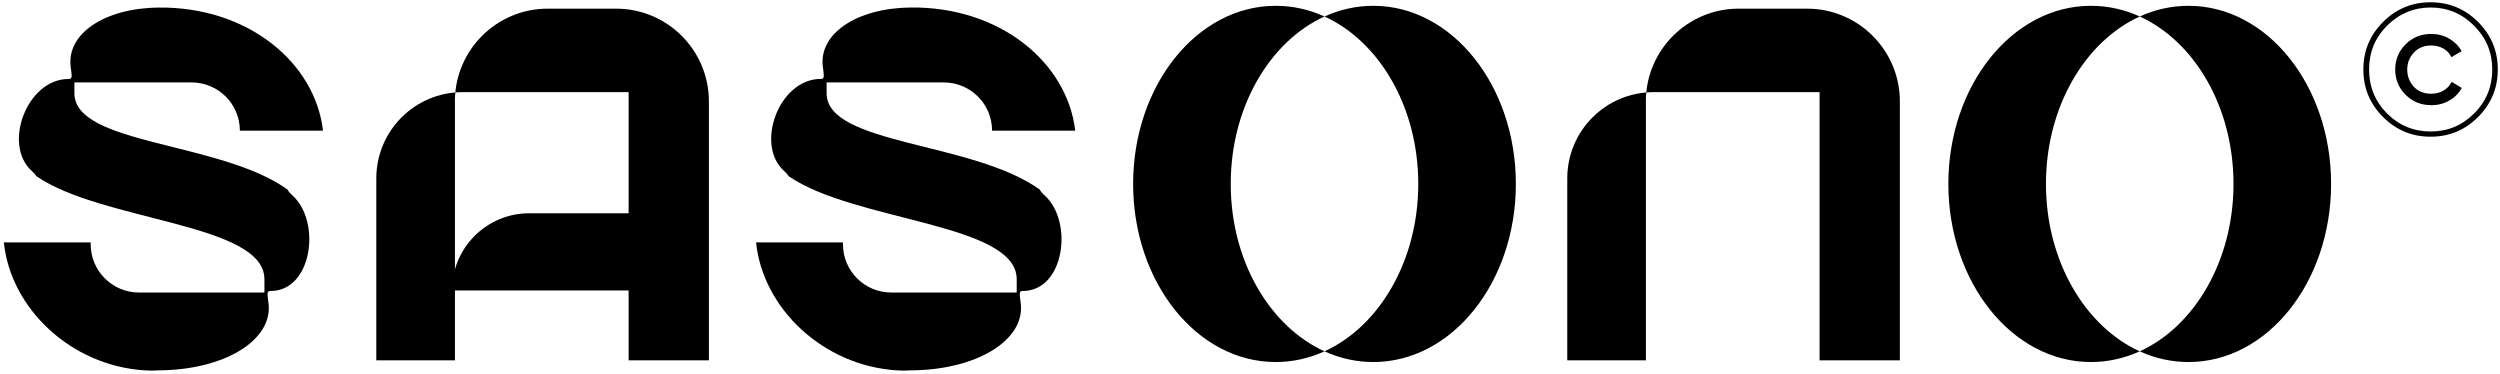
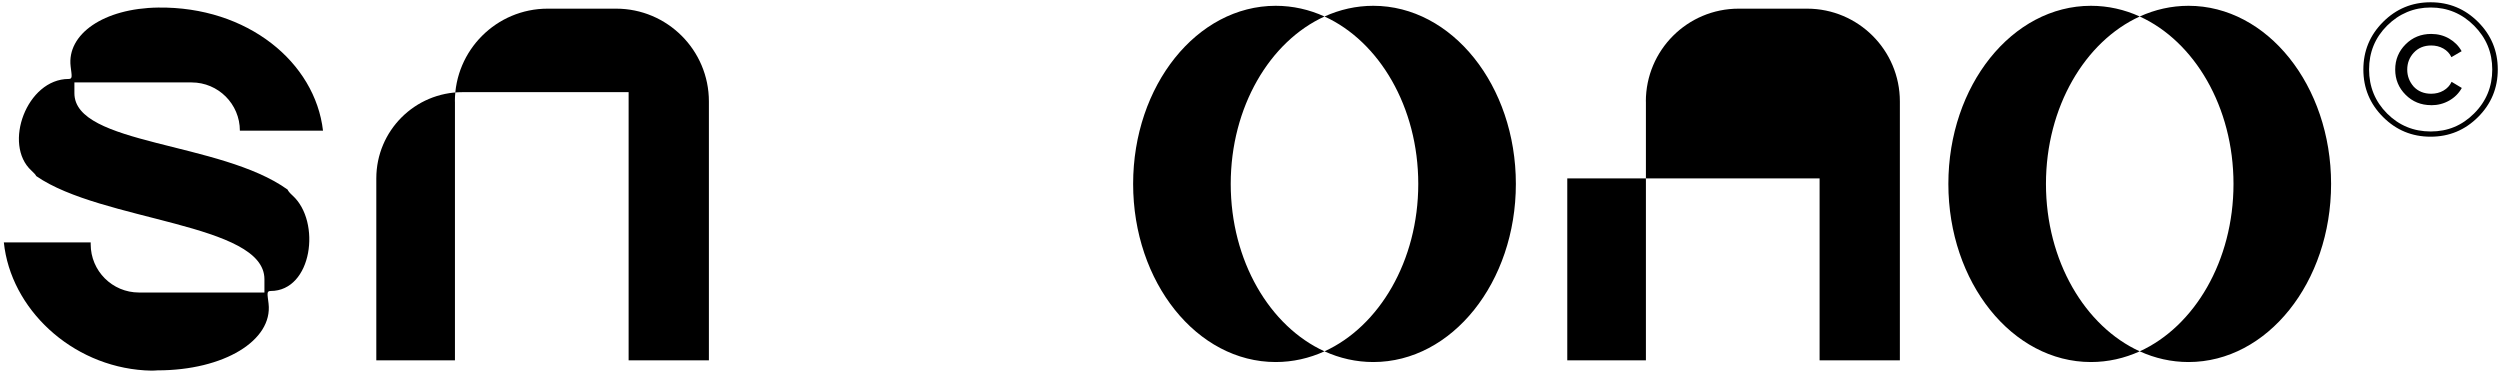
<svg xmlns="http://www.w3.org/2000/svg" width="461" height="69" viewBox="0 0 461 69" fill="none">
  <g clip-path="url(#clip0_363_3354)">
-     <path d="M303.506 18.707V66.445H289.005V32.894C289.005 24.109 296.121 16.993 304.907 16.993H335.533V66.445H350.336V18.707C350.336 9.261 342.671 1.596 333.224 1.596H320.606C311.16 1.596 303.495 9.261 303.495 18.707H303.506Z" fill="black" />
+     <path d="M303.506 18.707V66.445H289.005V32.894H335.533V66.445H350.336V18.707C350.336 9.261 342.671 1.596 333.224 1.596H320.606C311.16 1.596 303.495 9.261 303.495 18.707H303.506Z" fill="black" />
    <path d="M83.892 18.707V66.445H69.391V32.894C69.391 24.109 76.507 16.993 85.292 16.993H115.918V66.445H130.721V18.707C130.721 9.261 123.056 1.596 113.61 1.596H100.992C91.545 1.596 83.88 9.261 83.88 18.707H83.892Z" fill="black" />
-     <path d="M116.388 39.327V53.558H83.353C83.353 45.703 89.729 39.327 97.585 39.327H116.388Z" fill="black" />
    <path d="M460.591 12.813C460.591 16.231 459.381 19.156 456.961 21.576C454.54 23.997 451.627 25.207 448.198 25.207C444.768 25.207 441.855 23.997 439.434 21.576C437.014 19.156 435.804 16.242 435.804 12.813C435.804 9.384 437.014 6.471 439.434 4.05C441.855 1.63 444.768 0.42 448.198 0.42C451.627 0.42 454.54 1.63 456.961 4.05C459.381 6.471 460.591 9.384 460.591 12.813ZM440.174 20.927C442.382 23.134 445.071 24.244 448.22 24.244C451.369 24.244 454.013 23.134 456.221 20.927C458.462 18.697 459.572 15.985 459.572 12.813C459.572 9.642 458.451 6.975 456.221 4.734C453.991 2.504 451.313 1.383 448.22 1.383C445.127 1.383 442.415 2.504 440.174 4.734C437.966 6.942 436.857 9.642 436.857 12.813C436.857 15.985 437.966 18.708 440.174 20.927ZM448.31 19.391C446.438 19.391 444.869 18.753 443.592 17.475C442.314 16.198 441.676 14.651 441.676 12.825C441.676 10.998 442.314 9.452 443.592 8.174C444.869 6.897 446.438 6.258 448.31 6.258C449.52 6.258 450.618 6.538 451.615 7.11C452.601 7.681 453.375 8.454 453.924 9.44L452.041 10.539C451.716 9.855 451.223 9.328 450.551 8.947C449.878 8.566 449.128 8.387 448.31 8.387C446.987 8.387 445.912 8.835 445.093 9.721C444.298 10.584 443.894 11.626 443.894 12.836C443.894 14.046 444.298 15.077 445.093 15.985C445.912 16.848 446.987 17.285 448.31 17.285C449.15 17.285 449.912 17.094 450.584 16.702C451.257 16.31 451.75 15.783 452.075 15.088L453.957 16.22C453.408 17.206 452.635 17.979 451.627 18.551C450.618 19.122 449.52 19.403 448.31 19.403V19.391Z" fill="black" />
-     <path d="M167.746 68.294C180.005 68.294 189.026 62.769 188.231 55.978C188.018 54.185 187.838 53.659 188.6 53.659C196.31 53.659 197.957 40.873 192.668 36.065C192.108 35.561 191.828 35.203 191.749 34.967C179.367 26.047 152.428 26.776 152.428 17.195V15.2H174.044C178.952 15.2 182.941 19.178 182.941 24.097H198.271C196.803 11.502 184.365 1.17 167.858 1.383C157.818 1.517 151.016 6.28 151.722 12.23C151.935 14.023 152.114 14.55 151.352 14.55C143.642 14.55 139.227 26.641 144.516 31.46C144.998 31.897 145.289 32.233 145.401 32.468C157.493 40.861 187.48 41.13 187.48 51.485V53.939H164.34C159.431 53.939 155.442 49.961 155.442 45.041V44.694H139.417C140.673 56.897 151.8 67.442 165.382 68.294C166.995 68.395 167.746 68.294 167.746 68.294Z" fill="black" />
    <path d="M29.038 68.294C41.297 68.294 50.318 62.769 49.523 55.979C49.31 54.186 49.13 53.659 49.892 53.659C57.602 53.659 59.249 40.873 53.96 36.066C53.4 35.561 53.12 35.203 53.041 34.967C40.659 26.047 13.72 26.776 13.72 17.195V15.2H35.336C40.244 15.2 44.233 19.178 44.233 24.098H59.563C58.106 11.502 45.657 1.181 29.161 1.394C19.121 1.529 12.319 6.291 13.025 12.242C13.238 14.035 13.417 14.561 12.655 14.561C4.934 14.561 0.508 26.653 5.797 31.46C6.279 31.897 6.57 32.233 6.682 32.468C18.773 40.862 48.761 41.131 48.761 51.485V53.939H25.62C20.712 53.939 16.723 49.961 16.723 45.042V44.694H0.709C1.965 56.898 13.092 67.442 26.674 68.294C28.287 68.395 29.038 68.294 29.038 68.294Z" fill="black" />
    <path d="M226.946 33.914C226.946 19.727 234.152 7.636 244.237 3.042C241.436 1.764 238.399 1.07 235.239 1.07C220.716 1.07 208.95 15.772 208.95 33.914C208.95 52.057 220.716 66.759 235.239 66.759C238.399 66.759 241.425 66.064 244.237 64.787C234.152 60.192 226.946 48.112 226.946 33.914ZM253.236 1.07C250.076 1.07 247.05 1.764 244.237 3.042C254.323 7.636 261.528 19.716 261.528 33.914C261.528 48.112 254.323 60.192 244.237 64.787C247.039 66.064 250.076 66.759 253.236 66.759C267.759 66.759 279.525 52.057 279.525 33.914C279.525 15.772 267.747 1.07 253.236 1.07Z" fill="black" />
    <path d="M377.275 33.914C377.275 19.727 384.481 7.636 394.566 3.042C391.764 1.764 388.728 1.07 385.568 1.07C371.045 1.07 359.278 15.772 359.278 33.914C359.278 52.057 371.045 66.759 385.568 66.759C388.728 66.759 391.753 66.064 394.566 64.787C384.481 60.192 377.275 48.112 377.275 33.914ZM403.564 1.07C400.404 1.07 397.379 1.764 394.566 3.042C404.651 7.636 411.857 19.716 411.857 33.914C411.857 48.112 404.651 60.192 394.566 64.787C397.367 66.064 400.404 66.759 403.564 66.759C418.087 66.759 429.853 52.057 429.853 33.914C429.853 15.772 418.076 1.07 403.564 1.07Z" fill="black" />
  </g>
  <defs>
    <clipPath id="clip0_363_3354">
      <rect width="459.882" height="67.908" fill="white" transform="translate(0.709 0.431)" />
    </clipPath>
  </defs>
</svg>